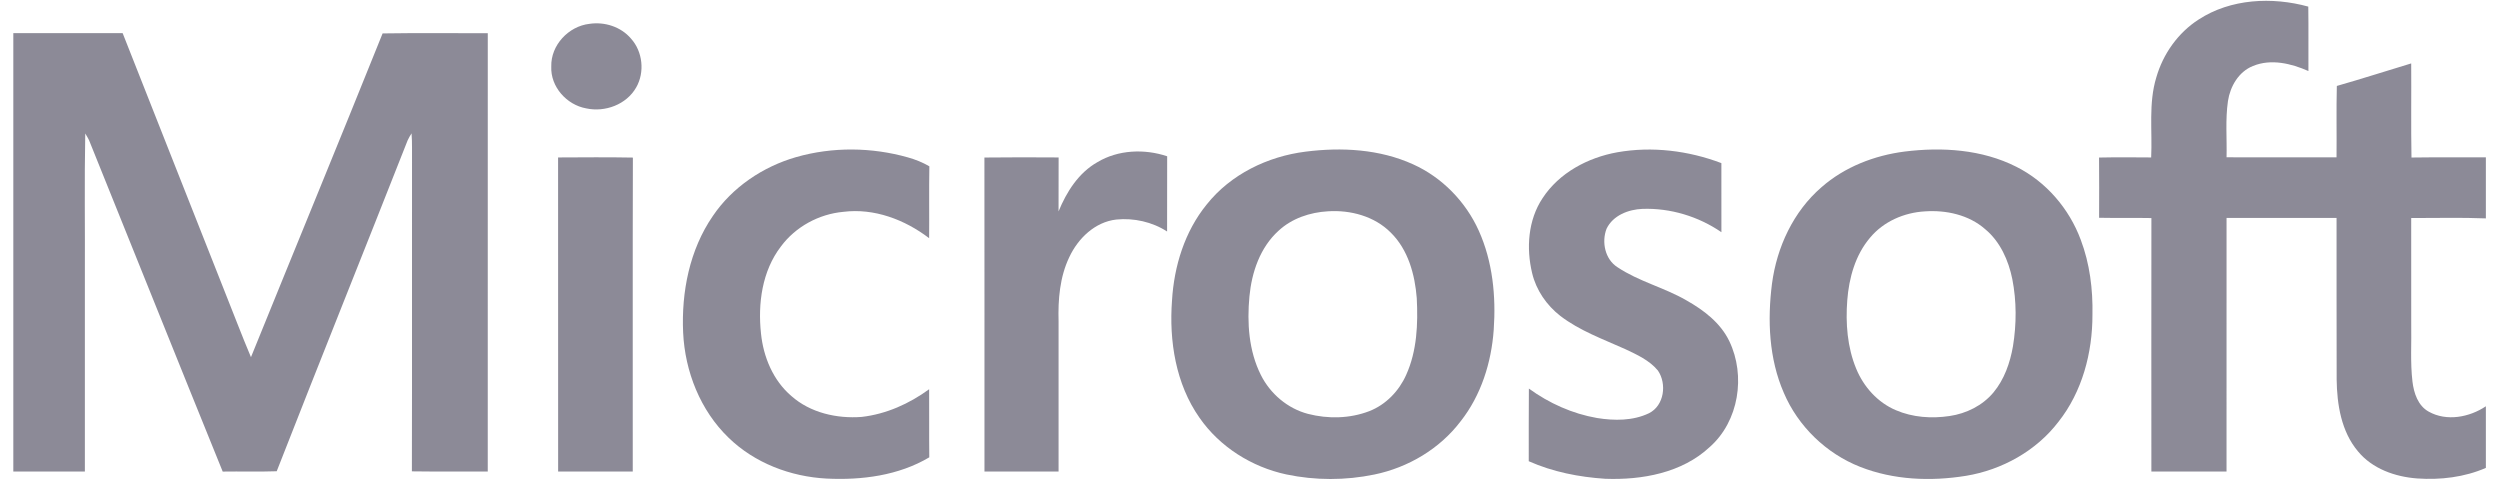
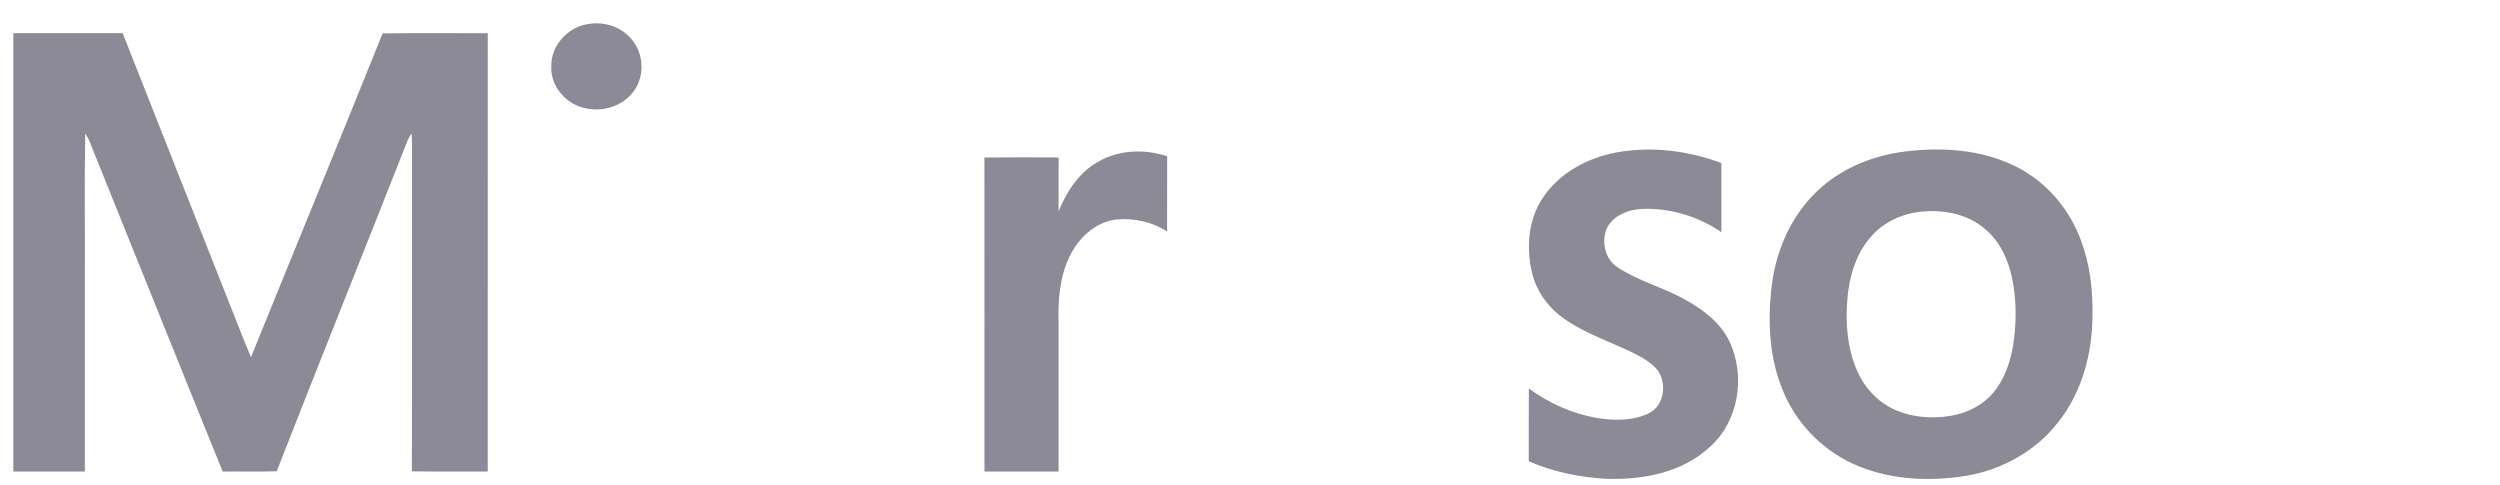
<svg xmlns="http://www.w3.org/2000/svg" width="98" height="19" viewBox="0 0 98 19" fill="none">
-   <path d="M86.19 0.763C87.446 -0.054 89.069 -0.13 90.485 0.259C90.497 1.101 90.486 1.943 90.49 2.785C89.818 2.488 89.026 2.295 88.319 2.586C87.757 2.808 87.424 3.384 87.336 3.96C87.23 4.691 87.299 5.432 87.281 6.166C88.718 6.17 90.155 6.167 91.592 6.168C91.602 5.235 91.58 4.302 91.604 3.369C92.581 3.091 93.547 2.779 94.519 2.486C94.528 3.715 94.508 4.945 94.53 6.175C95.501 6.161 96.474 6.171 97.446 6.168V8.561C96.47 8.521 95.494 8.55 94.519 8.547C94.523 9.922 94.519 11.298 94.52 12.674C94.536 13.436 94.479 14.202 94.569 14.961C94.623 15.409 94.785 15.905 95.205 16.136C95.908 16.53 96.8 16.358 97.446 15.926V18.342C96.604 18.708 95.663 18.819 94.752 18.755C93.888 18.691 92.993 18.377 92.429 17.689C91.778 16.913 91.61 15.861 91.597 14.878C91.589 12.767 91.597 10.655 91.593 8.544C90.156 8.543 88.718 8.542 87.281 8.544C87.279 11.857 87.28 15.171 87.28 18.484C86.298 18.484 85.316 18.484 84.334 18.484C84.334 15.171 84.33 11.86 84.335 8.548C83.652 8.535 82.968 8.551 82.285 8.537C82.287 7.751 82.291 6.963 82.283 6.176C82.963 6.161 83.644 6.167 84.326 6.172C84.376 5.126 84.216 4.05 84.528 3.032C84.793 2.112 85.38 1.282 86.19 0.763Z" fill="#8C8A97" />
  <path d="M23.104 0.935C23.698 0.845 24.341 1.048 24.735 1.513C25.196 2.022 25.281 2.832 24.939 3.427C24.561 4.098 23.715 4.41 22.978 4.248C22.213 4.111 21.575 3.4 21.61 2.607C21.588 1.772 22.286 1.029 23.104 0.935Z" fill="#8C8A97" />
  <path d="M0.522 1.3C1.951 1.3 3.379 1.3 4.808 1.3C6.141 4.687 7.485 8.071 8.82 11.457C9.162 12.304 9.481 13.161 9.838 14.001C11.554 9.769 13.295 5.548 14.998 1.31C16.371 1.288 17.746 1.305 19.121 1.302C19.117 7.029 19.119 12.756 19.12 18.483C18.128 18.48 17.137 18.491 16.146 18.477C16.157 14.251 16.145 10.025 16.151 5.797C16.153 5.608 16.146 5.418 16.133 5.228C16.075 5.316 16.024 5.408 15.979 5.503C14.276 9.829 12.54 14.143 10.847 18.473C10.142 18.498 9.436 18.475 8.73 18.486C6.973 14.16 5.238 9.824 3.49 5.495C3.444 5.405 3.395 5.317 3.342 5.233C3.306 7.085 3.336 8.938 3.327 10.79C3.327 13.354 3.325 15.918 3.327 18.483C2.392 18.485 1.457 18.483 0.522 18.484C0.522 12.756 0.521 7.028 0.522 1.3Z" fill="#8C8A97" />
-   <path d="M31.213 6.157C32.636 5.752 34.169 5.768 35.59 6.17C35.883 6.252 36.167 6.365 36.431 6.52C36.414 7.459 36.431 8.398 36.422 9.337C35.472 8.611 34.266 8.152 33.059 8.304C32.1 8.391 31.185 8.888 30.611 9.663C29.874 10.624 29.704 11.899 29.831 13.074C29.925 13.994 30.306 14.913 31.021 15.523C31.764 16.183 32.806 16.417 33.778 16.343C34.739 16.233 35.645 15.826 36.422 15.258C36.43 16.148 36.417 17.037 36.428 17.927C35.224 18.643 33.779 18.828 32.401 18.76C30.99 18.686 29.583 18.152 28.562 17.16C27.453 16.09 26.85 14.565 26.779 13.037C26.707 11.449 27.03 9.792 27.944 8.466C28.71 7.334 29.908 6.533 31.213 6.157Z" fill="#8C8A97" />
  <path d="M63.4 5.969C64.762 5.729 66.188 5.905 67.478 6.394C67.48 7.297 67.478 8.2 67.479 9.102C66.578 8.483 65.477 8.15 64.384 8.188C63.833 8.21 63.228 8.443 62.977 8.967C62.777 9.485 62.915 10.164 63.404 10.474C64.239 11.033 65.236 11.27 66.102 11.771C66.783 12.154 67.444 12.654 67.79 13.376C68.439 14.728 68.164 16.514 67.023 17.522C65.934 18.54 64.365 18.822 62.923 18.768C61.898 18.701 60.869 18.499 59.927 18.08C59.931 17.13 59.921 16.181 59.932 15.232C60.724 15.807 61.638 16.219 62.605 16.386C63.279 16.495 64.011 16.5 64.639 16.199C65.239 15.9 65.347 15.047 64.99 14.525C64.656 14.122 64.166 13.901 63.704 13.683C62.836 13.293 61.924 12.966 61.161 12.381C60.625 11.963 60.219 11.374 60.06 10.709C59.825 9.73 59.898 8.626 60.468 7.77C61.118 6.773 62.248 6.175 63.4 5.969Z" fill="#8C8A97" />
  <path d="M43.018 6.357C43.831 5.869 44.865 5.828 45.753 6.126C45.749 7.109 45.753 8.092 45.75 9.075C45.169 8.698 44.444 8.537 43.759 8.606C42.922 8.701 42.26 9.344 41.916 10.08C41.543 10.86 41.472 11.742 41.496 12.595C41.496 14.558 41.497 16.521 41.496 18.484C40.527 18.484 39.559 18.484 38.591 18.484C38.589 14.381 38.595 10.277 38.589 6.175C39.559 6.162 40.528 6.167 41.498 6.172C41.494 6.877 41.498 7.581 41.495 8.287C41.81 7.52 42.279 6.775 43.018 6.357Z" fill="#8C8A97" />
-   <path d="M21.877 6.172C22.854 6.168 23.832 6.158 24.809 6.177C24.797 10.279 24.808 14.382 24.804 18.484C23.828 18.484 22.853 18.484 21.879 18.484C21.876 14.38 21.879 10.277 21.877 6.172Z" fill="#8C8A97" />
-   <path fill-rule="evenodd" clip-rule="evenodd" d="M55.394 6.442C54.082 5.845 52.59 5.765 51.176 5.945C49.691 6.132 48.245 6.831 47.303 8.015C46.442 9.072 46.023 10.43 45.943 11.778C45.824 13.366 46.089 15.052 47.022 16.378C47.816 17.521 49.071 18.308 50.426 18.598C51.558 18.836 52.743 18.836 53.876 18.601C55.2 18.328 56.438 17.595 57.258 16.513C58.06 15.495 58.463 14.21 58.554 12.928C58.646 11.614 58.514 10.255 57.968 9.043C57.456 7.906 56.533 6.956 55.394 6.442ZM54.52 9.12C53.883 8.476 52.94 8.225 52.055 8.283C51.35 8.323 50.639 8.561 50.116 9.048C49.396 9.701 49.067 10.673 48.978 11.618C48.88 12.657 48.951 13.753 49.426 14.7C49.795 15.436 50.473 16.014 51.273 16.224C52.058 16.427 52.913 16.41 53.674 16.118C54.325 15.865 54.84 15.329 55.122 14.696C55.547 13.757 55.589 12.7 55.537 11.687C55.464 10.76 55.2 9.789 54.52 9.12Z" fill="#8C8A97" />
  <path fill-rule="evenodd" clip-rule="evenodd" d="M79.035 6.535C77.693 5.857 76.131 5.758 74.661 5.941C73.475 6.093 72.31 6.543 71.405 7.337C70.3 8.289 69.652 9.688 69.462 11.12C69.28 12.551 69.341 14.058 69.925 15.397C70.484 16.712 71.589 17.779 72.918 18.301C74.23 18.818 75.688 18.876 77.068 18.652C78.48 18.419 79.817 17.677 80.691 16.535C81.624 15.355 82.026 13.828 82.024 12.34C82.044 11.345 81.92 10.335 81.565 9.399C81.112 8.177 80.205 7.12 79.035 6.535ZM77.817 8.982C77.177 8.42 76.288 8.228 75.456 8.286C74.641 8.332 73.833 8.683 73.306 9.318C72.728 9.998 72.48 10.895 72.413 11.77C72.344 12.673 72.413 13.609 72.763 14.453C73.053 15.162 73.605 15.778 74.317 16.079C74.976 16.363 75.719 16.414 76.424 16.308C77.081 16.212 77.718 15.897 78.146 15.382C78.571 14.869 78.795 14.222 78.908 13.574C79.05 12.704 79.052 11.808 78.883 10.943C78.734 10.205 78.407 9.471 77.817 8.982Z" fill="#8C8A97" />
</svg>